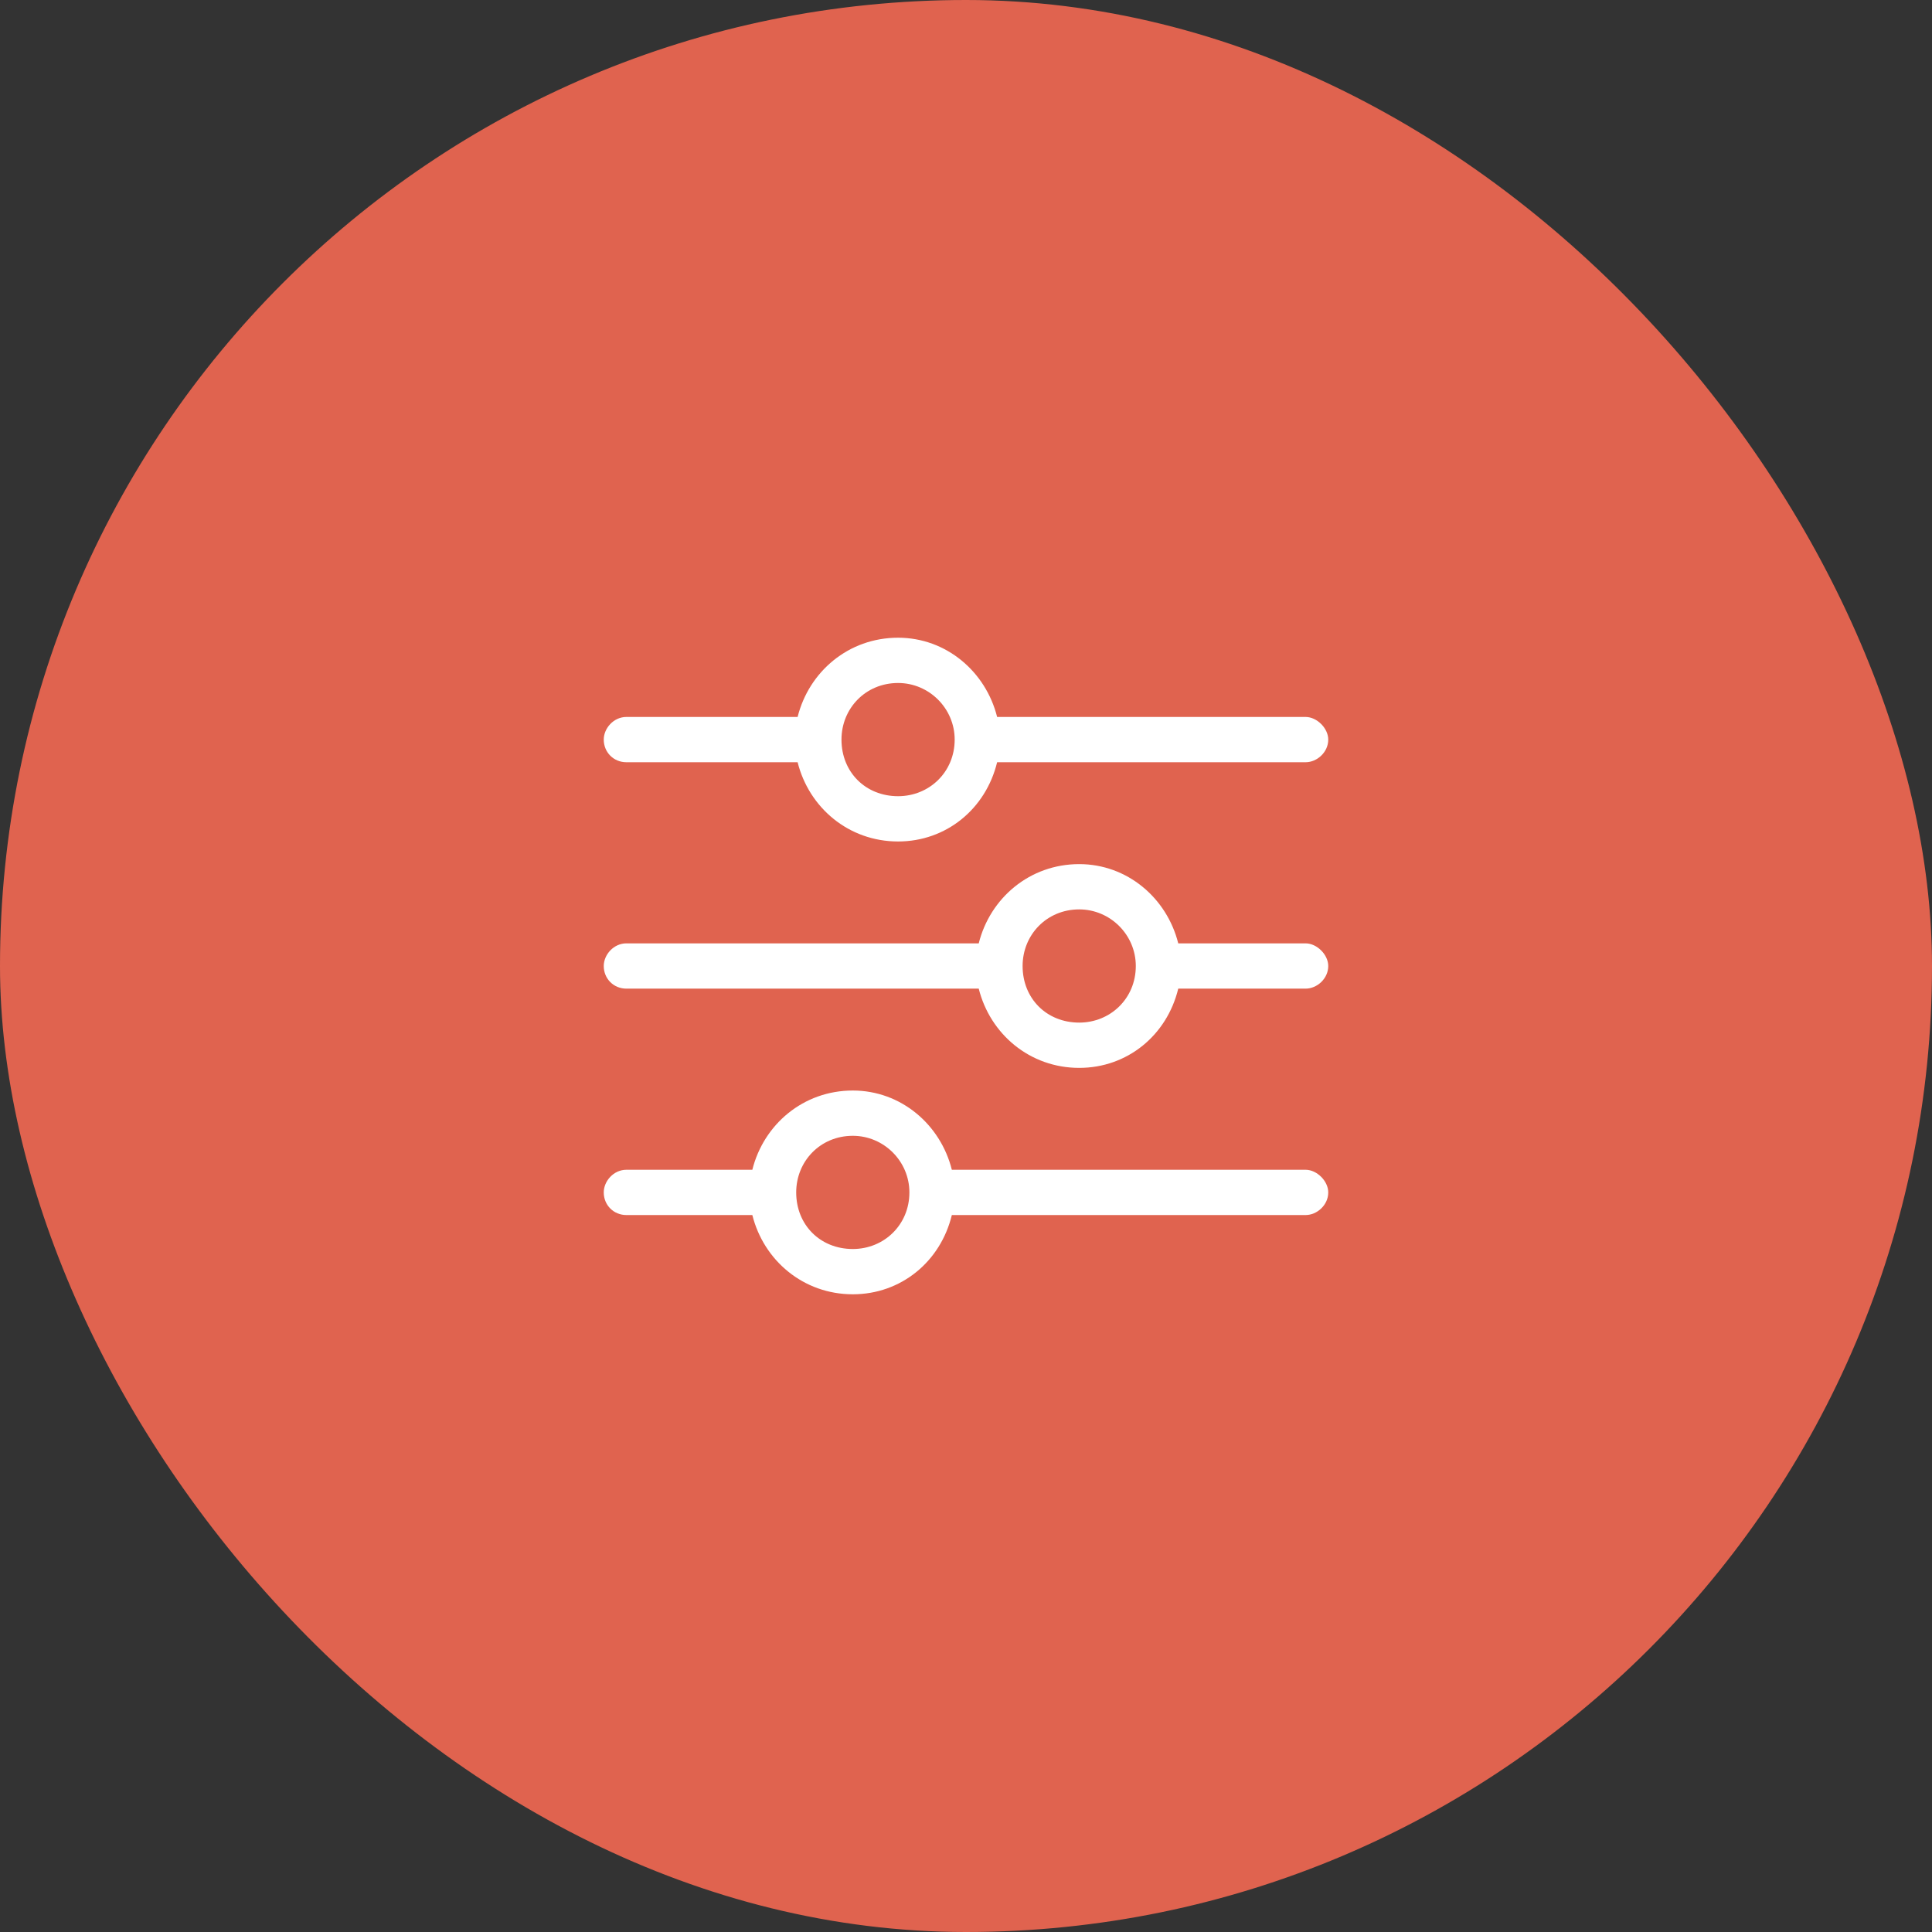
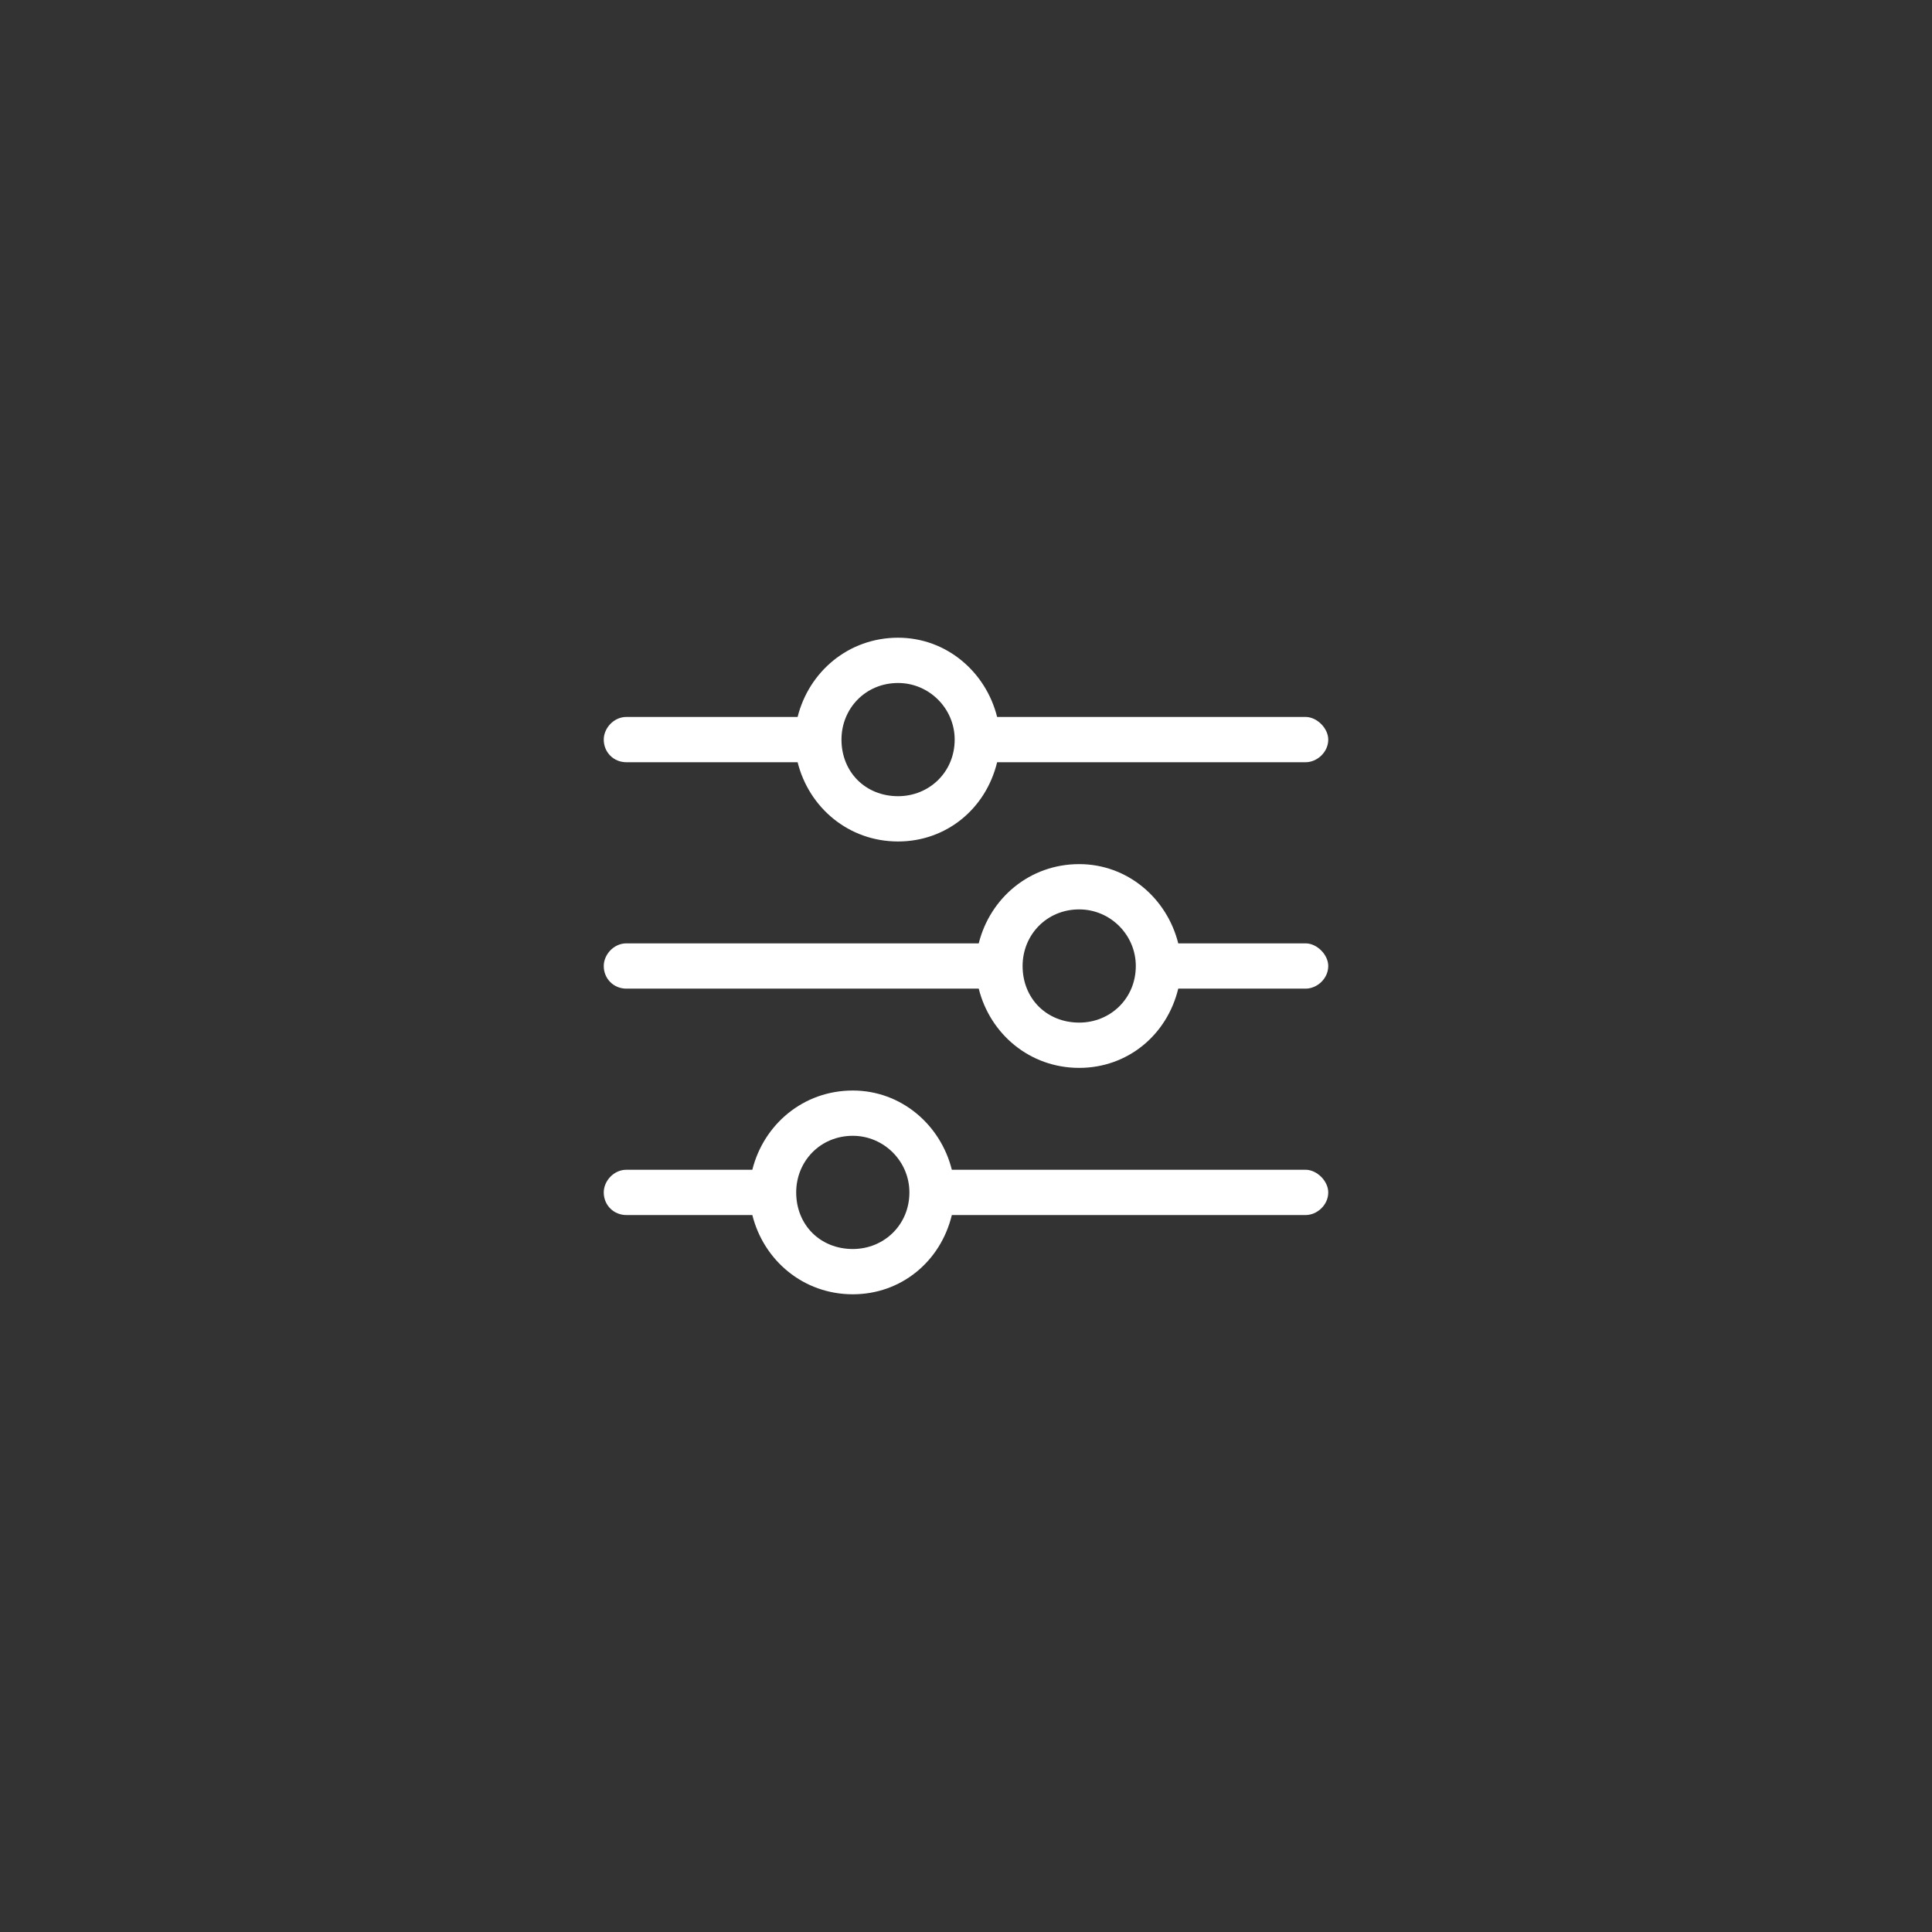
<svg xmlns="http://www.w3.org/2000/svg" width="64" height="64" viewBox="0 0 64 64" fill="none">
  <rect x="0" y="0" width="64" height="64" fill="#333333" stroke="none" />
-   <rect width="64" height="64" rx="32" fill="#E0634F" />
-   <path d="M20.75 25.25H26.422C26.797 26.75 28.109 27.875 29.75 27.875C31.344 27.875 32.656 26.797 33.031 25.25H43.25C43.625 25.25 44 24.922 44 24.5C44 24.125 43.625 23.75 43.25 23.75H33.031C32.656 22.25 31.344 21.125 29.75 21.125C28.109 21.125 26.797 22.25 26.422 23.75H20.75C20.328 23.75 20 24.125 20 24.5C20 24.922 20.328 25.25 20.75 25.25ZM29.75 22.625C30.781 22.625 31.625 23.469 31.625 24.5C31.625 25.578 30.781 26.375 29.75 26.375C28.672 26.375 27.875 25.578 27.875 24.5C27.875 23.469 28.672 22.625 29.75 22.625ZM43.25 31.25H39.031C38.656 29.75 37.344 28.625 35.75 28.625C34.109 28.625 32.797 29.75 32.422 31.25H20.75C20.328 31.25 20 31.625 20 32C20 32.422 20.328 32.75 20.75 32.75H32.422C32.797 34.25 34.109 35.375 35.75 35.375C37.344 35.375 38.656 34.297 39.031 32.75H43.25C43.625 32.75 44 32.422 44 32C44 31.625 43.625 31.25 43.25 31.25ZM35.75 33.875C34.672 33.875 33.875 33.078 33.875 32C33.875 30.969 34.672 30.125 35.75 30.125C36.781 30.125 37.625 30.969 37.625 32C37.625 33.078 36.781 33.875 35.75 33.875ZM43.25 38.75H31.531C31.156 37.25 29.844 36.125 28.25 36.125C26.609 36.125 25.297 37.25 24.922 38.75H20.75C20.328 38.75 20 39.125 20 39.5C20 39.922 20.328 40.25 20.75 40.25H24.922C25.297 41.75 26.609 42.875 28.25 42.875C29.844 42.875 31.156 41.797 31.531 40.25H43.25C43.625 40.25 44 39.922 44 39.5C44 39.125 43.625 38.75 43.25 38.75ZM28.25 41.375C27.172 41.375 26.375 40.578 26.375 39.5C26.375 38.469 27.172 37.625 28.25 37.625C29.281 37.625 30.125 38.469 30.125 39.5C30.125 40.578 29.281 41.375 28.25 41.375Z" fill="white" />
+   <path d="M20.75 25.25H26.422C26.797 26.75 28.109 27.875 29.75 27.875C31.344 27.875 32.656 26.797 33.031 25.25H43.25C43.625 25.25 44 24.922 44 24.5C44 24.125 43.625 23.75 43.25 23.75H33.031C32.656 22.25 31.344 21.125 29.75 21.125C28.109 21.125 26.797 22.25 26.422 23.75H20.75C20.328 23.75 20 24.125 20 24.5C20 24.922 20.328 25.25 20.75 25.25ZM29.75 22.625C30.781 22.625 31.625 23.469 31.625 24.5C31.625 25.578 30.781 26.375 29.75 26.375C28.672 26.375 27.875 25.578 27.875 24.5C27.875 23.469 28.672 22.625 29.75 22.625ZM43.25 31.25H39.031C38.656 29.75 37.344 28.625 35.75 28.625C34.109 28.625 32.797 29.75 32.422 31.25H20.75C20.328 31.25 20 31.625 20 32C20 32.422 20.328 32.75 20.75 32.75H32.422C32.797 34.25 34.109 35.375 35.75 35.375C37.344 35.375 38.656 34.297 39.031 32.75H43.25C43.625 32.75 44 32.422 44 32C44 31.625 43.625 31.25 43.25 31.25ZM35.75 33.875C34.672 33.875 33.875 33.078 33.875 32C33.875 30.969 34.672 30.125 35.75 30.125C36.781 30.125 37.625 30.969 37.625 32C37.625 33.078 36.781 33.875 35.75 33.875M43.25 38.75H31.531C31.156 37.25 29.844 36.125 28.25 36.125C26.609 36.125 25.297 37.25 24.922 38.75H20.75C20.328 38.75 20 39.125 20 39.5C20 39.922 20.328 40.25 20.75 40.25H24.922C25.297 41.75 26.609 42.875 28.25 42.875C29.844 42.875 31.156 41.797 31.531 40.25H43.25C43.625 40.25 44 39.922 44 39.5C44 39.125 43.625 38.75 43.25 38.75ZM28.25 41.375C27.172 41.375 26.375 40.578 26.375 39.5C26.375 38.469 27.172 37.625 28.25 37.625C29.281 37.625 30.125 38.469 30.125 39.5C30.125 40.578 29.281 41.375 28.25 41.375Z" fill="white" />
</svg>